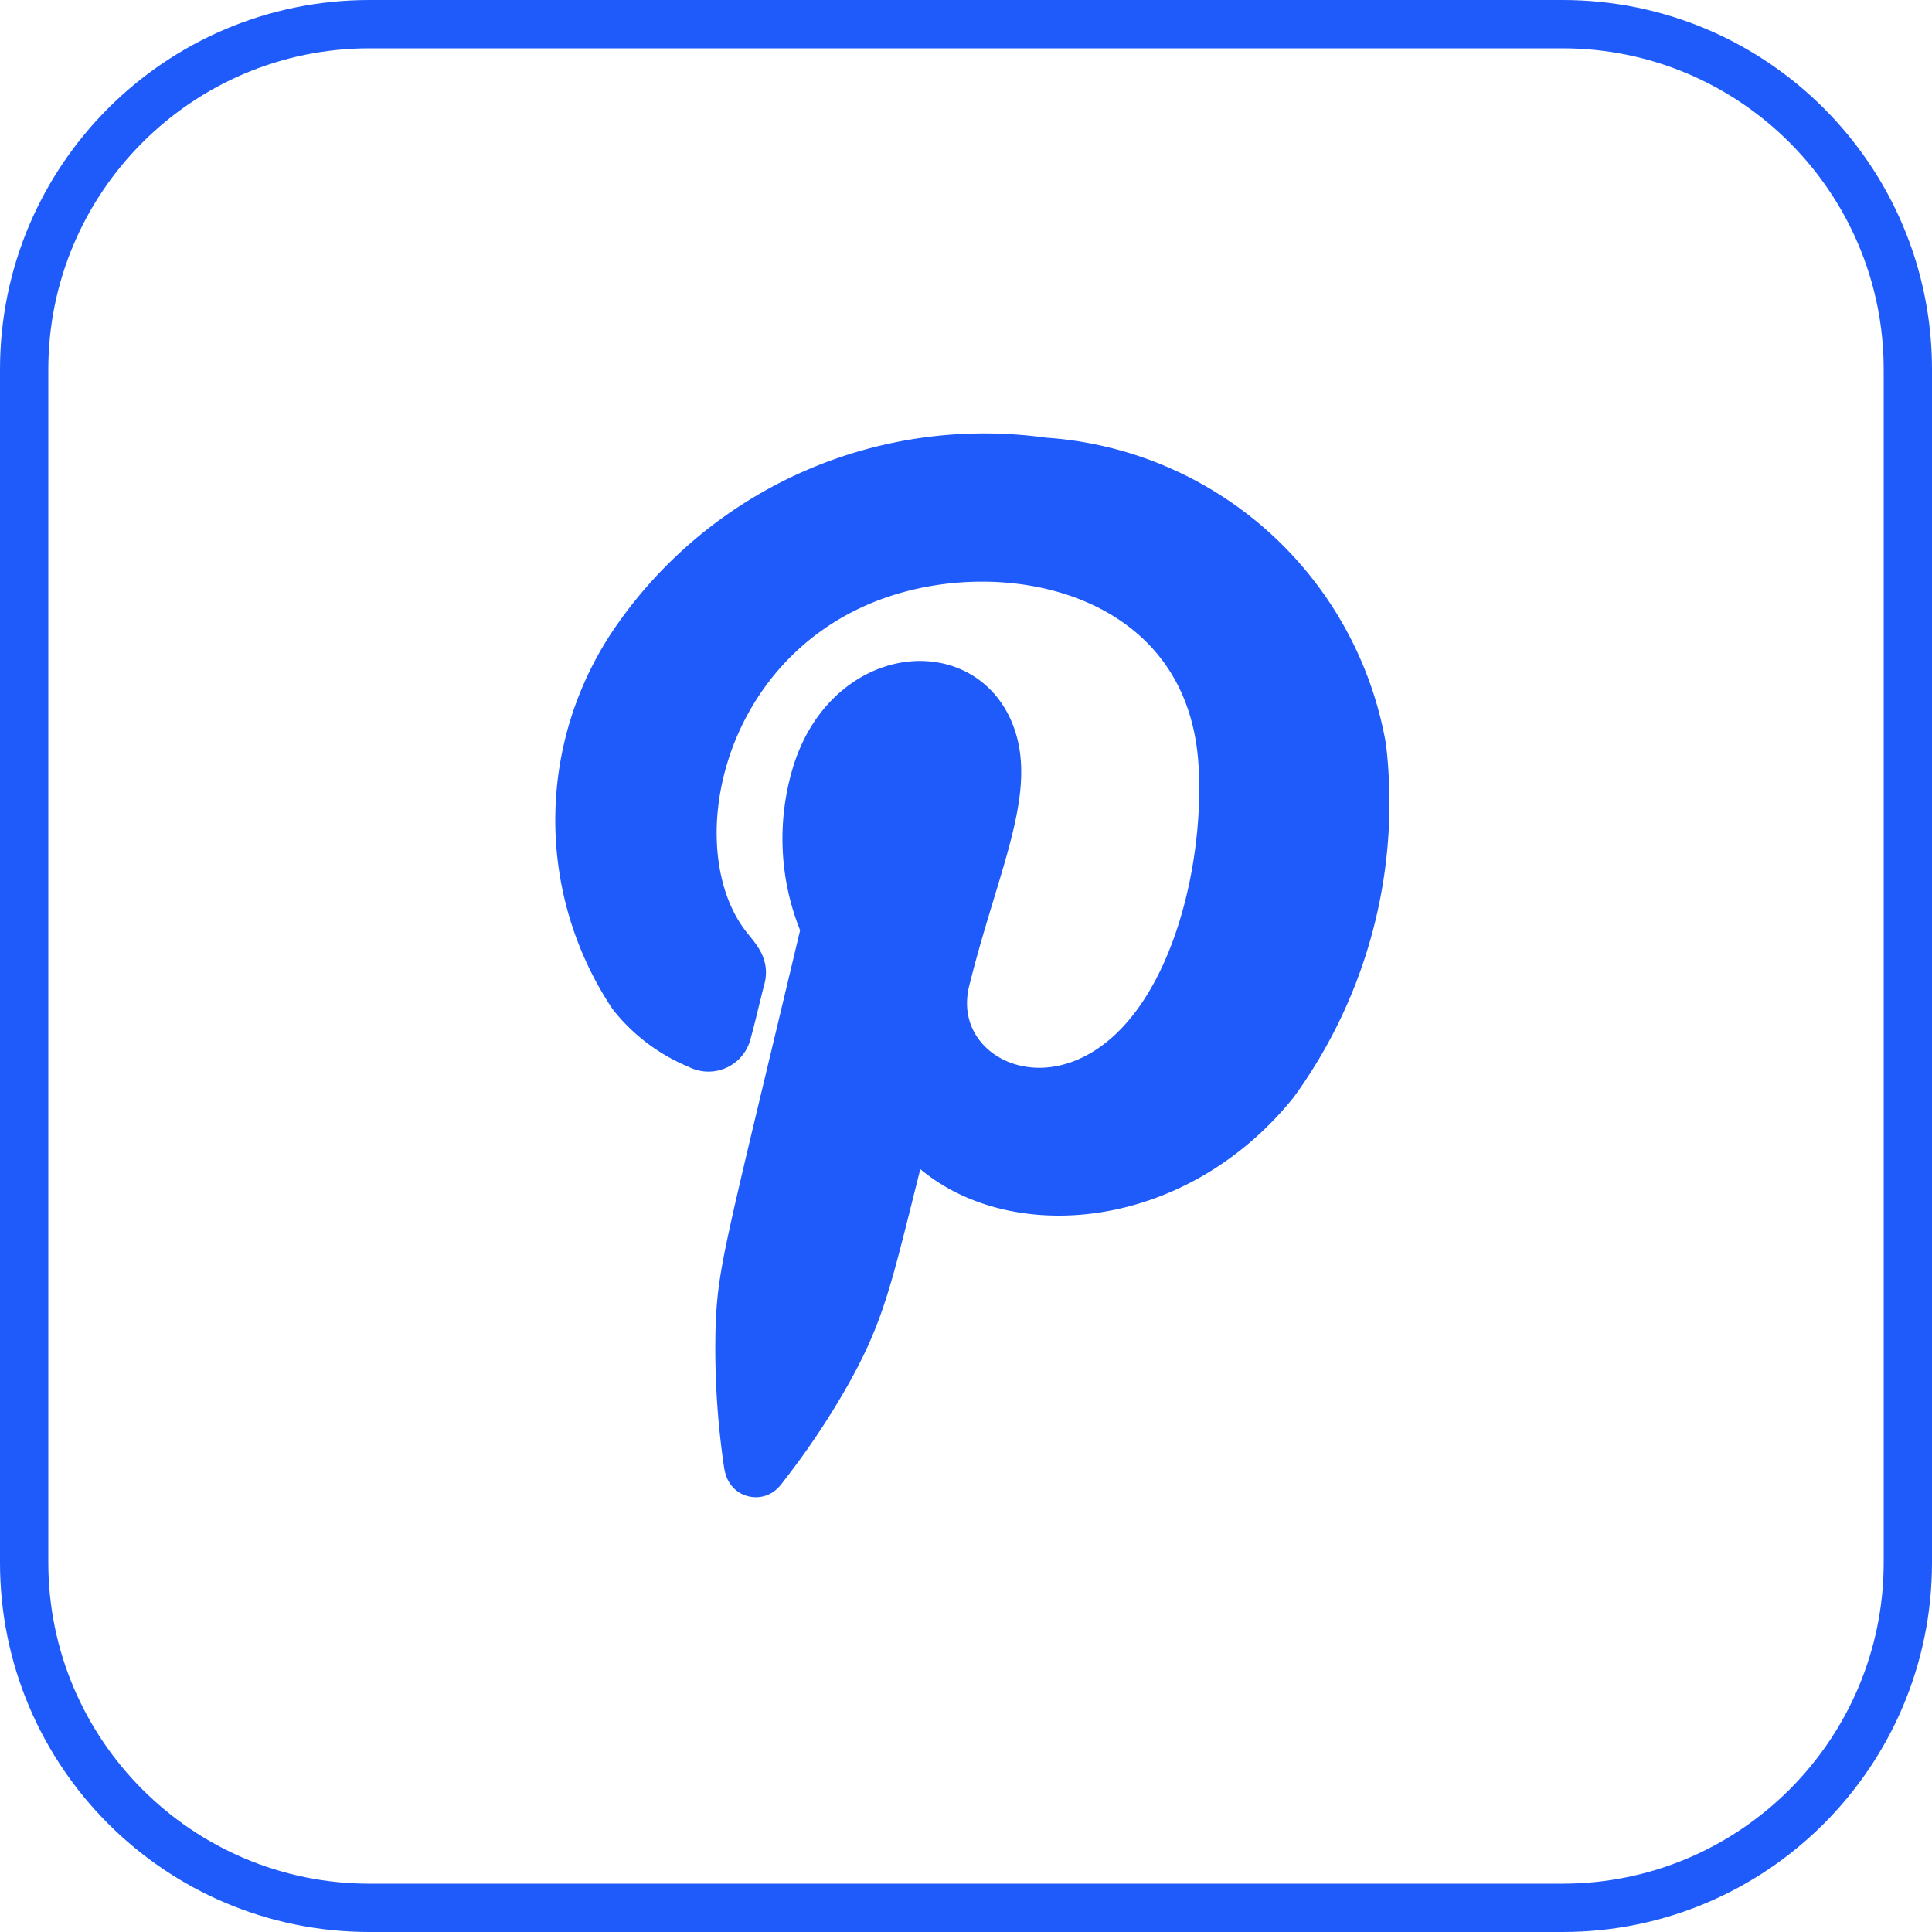
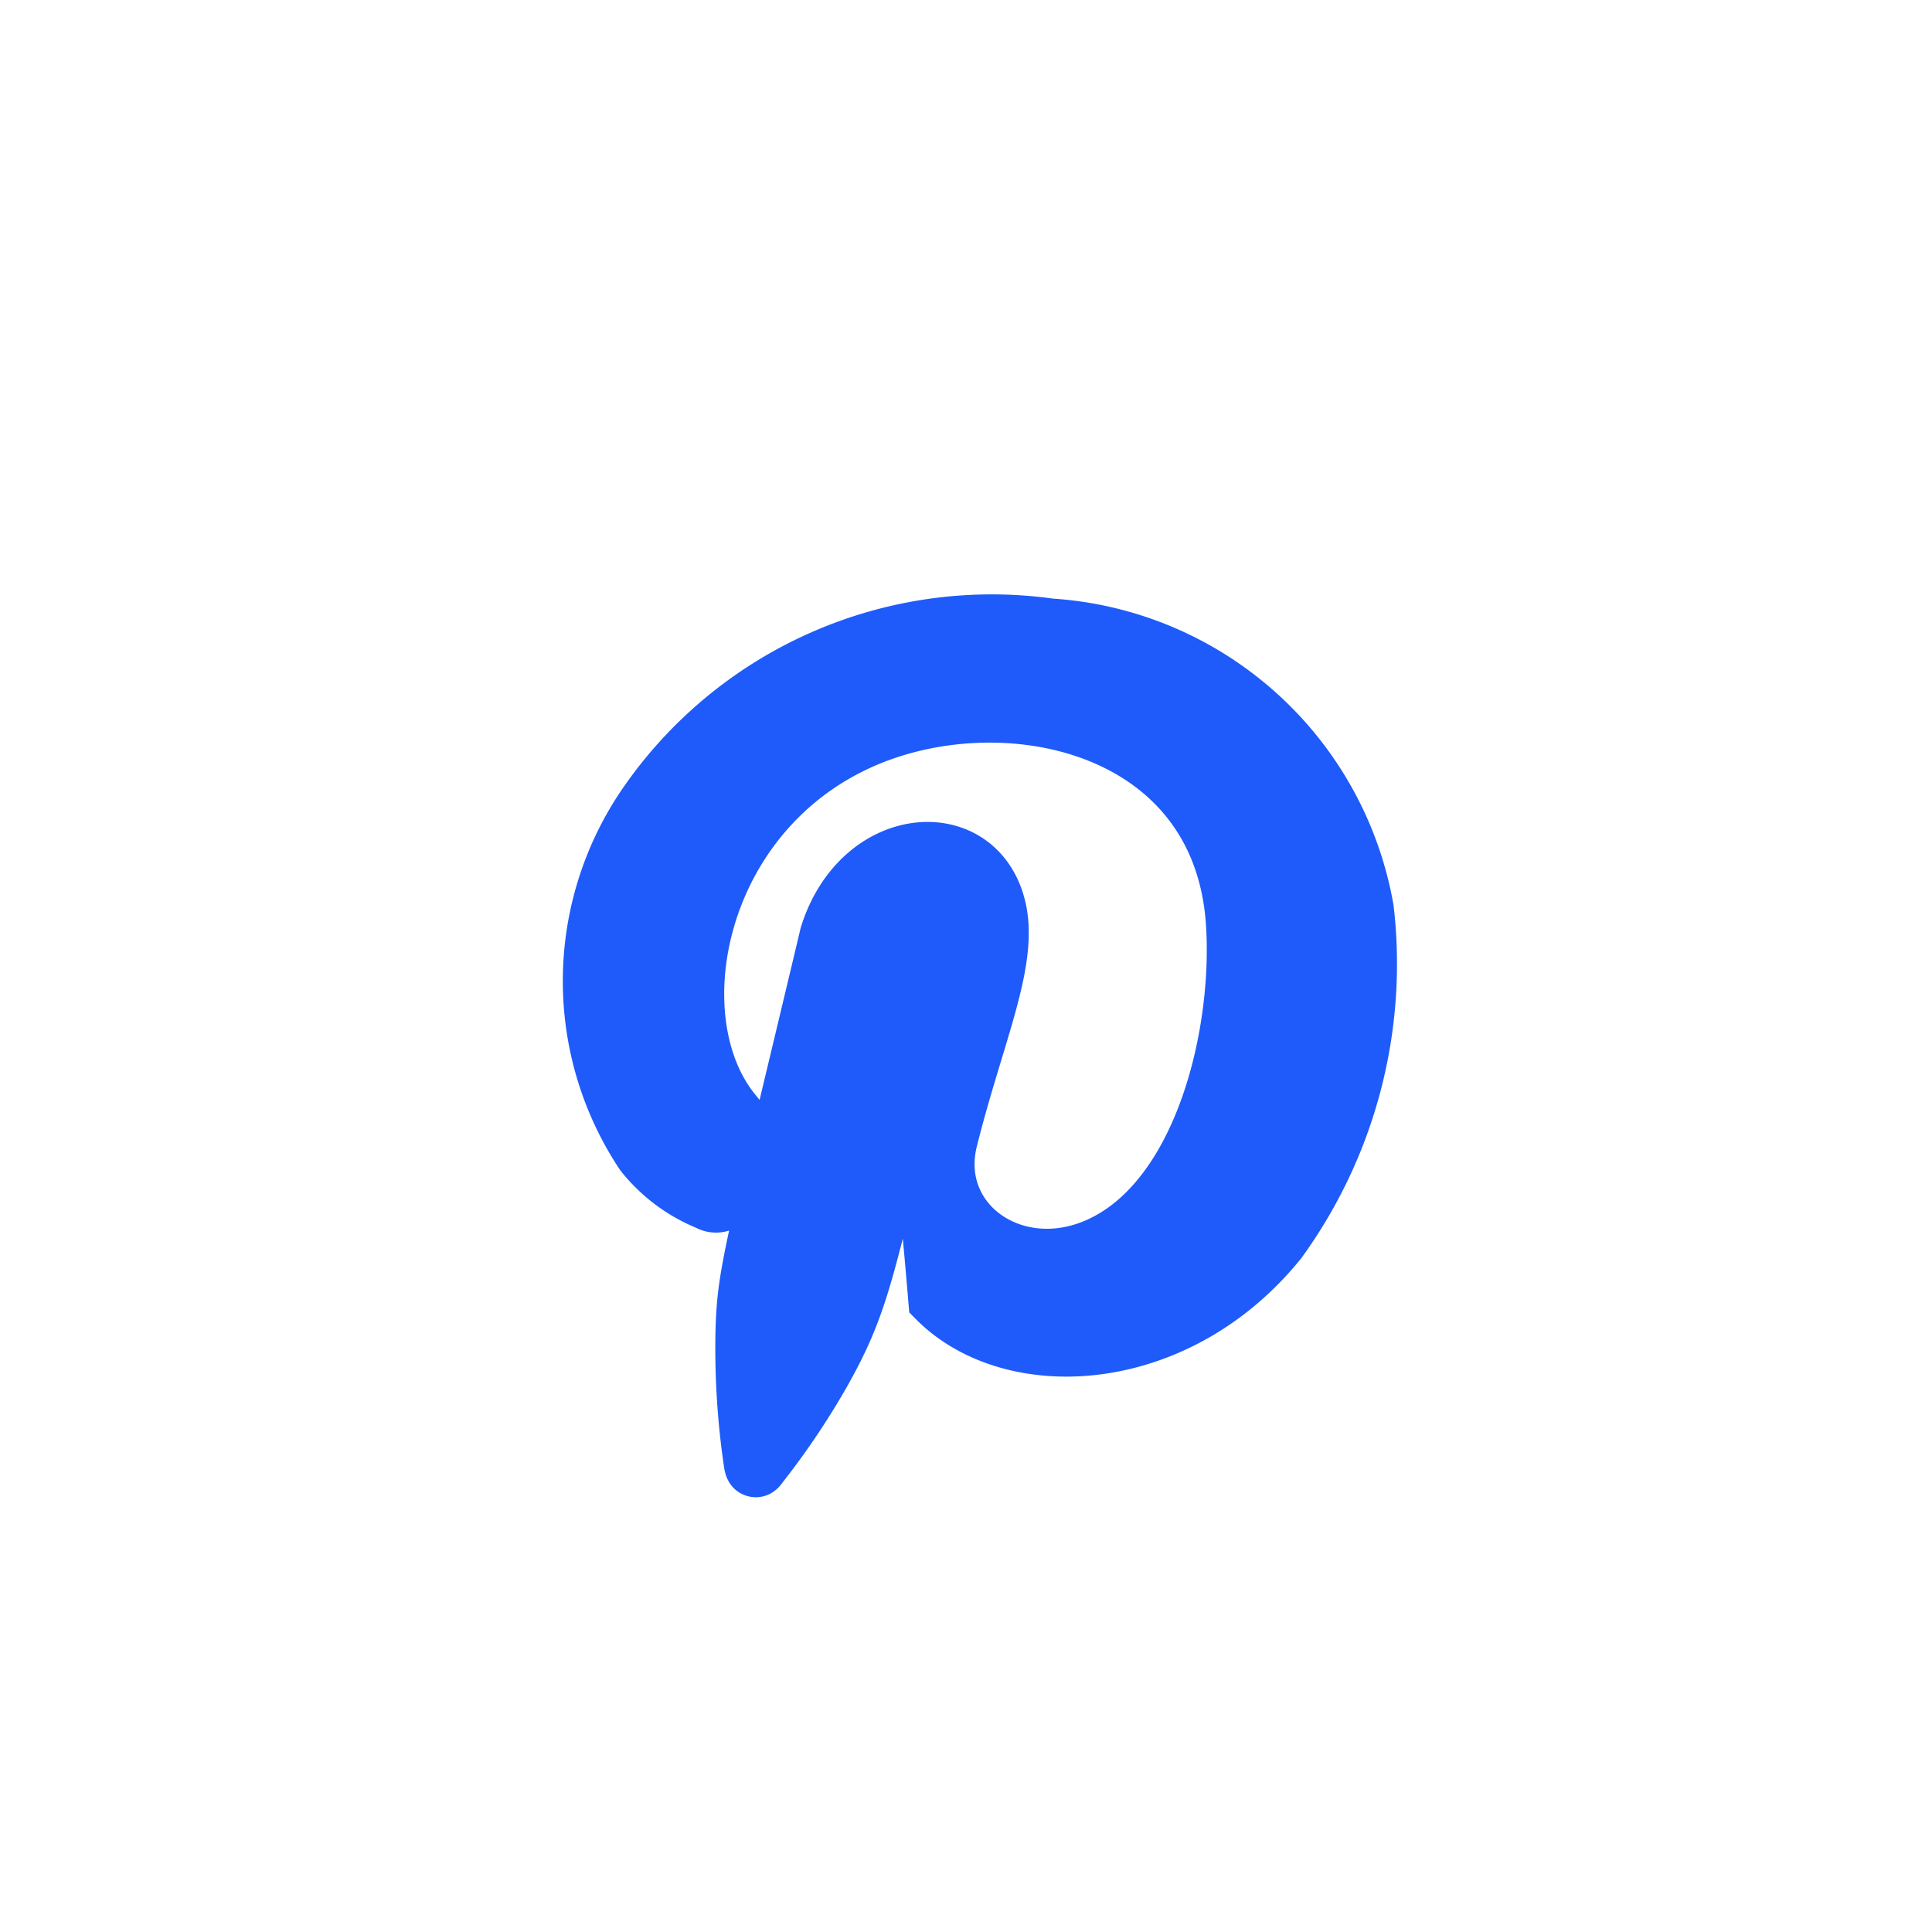
<svg xmlns="http://www.w3.org/2000/svg" width="40" height="40" viewBox="0 0 40 40">
  <g id="Pinterest" transform="translate(14164 9803)">
    <g id="Linkedin" transform="translate(-14164 -9803)">
      <g id="Group_193" data-name="Group 193" transform="translate(0 0)">
        <g id="Group_192" data-name="Group 192" transform="translate(0 0)">
          <g id="Subtraction_4" data-name="Subtraction 4" fill="none" stroke-miterlimit="10">
            <path d="M40,7.649v24.7A7.649,7.649,0,0,1,32.351,40H7.649A7.649,7.649,0,0,1,0,32.351V7.649A7.649,7.649,0,0,1,7.649,0h24.7A7.649,7.649,0,0,1,40,7.649Z" stroke="none" />
-             <path d="M 7.649 1 C 3.983 1 1 3.983 1 7.649 L 1 32.351 C 1 36.017 3.983 39 7.649 39 L 32.351 39 C 36.017 39 39 36.017 39 32.351 L 39 7.649 C 39 3.983 36.017 1 32.351 1 L 7.649 1 M 7.649 0 L 32.351 0 C 36.575 0 40 3.425 40 7.649 L 40 32.351 C 40 36.575 36.575 40 32.351 40 L 7.649 40 C 3.425 40 0 36.575 0 32.351 L 0 7.649 C 0 3.425 3.425 0 7.649 0 Z" stroke="none" fill="#1e5bfa" />
          </g>
        </g>
      </g>
    </g>
    <g id="Group_81487" data-name="Group 81487" transform="translate(-14901.924 -10053.382)">
-       <path id="Path_132730" data-name="Path 132730" d="M756.723,273.58c-.018.06-.034.111-.047.162-.771,3.022-.856,3.693-1.649,5.1a15.67,15.67,0,0,1-1.275,1.9c-.053.068-.1.157-.209.135s-.125-.129-.138-.223a16.275,16.275,0,0,1-.166-2.766c.04-1.208.189-1.622,1.746-8.169a.448.448,0,0,0-.036-.273,4.609,4.609,0,0,1-.12-3.06c.7-2.233,3.236-2.4,3.679-.561.272,1.14-.449,2.631-1,4.835-.458,1.819,1.682,3.112,3.512,1.784,1.687-1.224,2.343-4.159,2.218-6.238-.246-4.146-4.792-5.043-7.677-3.707-3.307,1.529-4.058,5.628-2.566,7.5.19.239.335.384.273.626-.1.375-.181.753-.285,1.126a.4.4,0,0,1-.59.265,3.39,3.39,0,0,1-1.381-1.035,6.545,6.545,0,0,1,.046-7.306,8.778,8.778,0,0,1,8.467-3.734,7.172,7.172,0,0,1,6.6,5.923,9.863,9.863,0,0,1-1.811,6.929c-2.149,2.664-5.631,2.841-7.238,1.206C756.944,273.877,756.844,273.73,756.723,273.58Z" fill="#1e5bfa" stroke="#1e5bfa" stroke-width="1" fill-rule="evenodd" />
+       <path id="Path_132730" data-name="Path 132730" d="M756.723,273.58c-.018.06-.034.111-.047.162-.771,3.022-.856,3.693-1.649,5.1a15.67,15.67,0,0,1-1.275,1.9c-.053.068-.1.157-.209.135s-.125-.129-.138-.223a16.275,16.275,0,0,1-.166-2.766c.04-1.208.189-1.622,1.746-8.169c.7-2.233,3.236-2.4,3.679-.561.272,1.14-.449,2.631-1,4.835-.458,1.819,1.682,3.112,3.512,1.784,1.687-1.224,2.343-4.159,2.218-6.238-.246-4.146-4.792-5.043-7.677-3.707-3.307,1.529-4.058,5.628-2.566,7.5.19.239.335.384.273.626-.1.375-.181.753-.285,1.126a.4.4,0,0,1-.59.265,3.39,3.39,0,0,1-1.381-1.035,6.545,6.545,0,0,1,.046-7.306,8.778,8.778,0,0,1,8.467-3.734,7.172,7.172,0,0,1,6.6,5.923,9.863,9.863,0,0,1-1.811,6.929c-2.149,2.664-5.631,2.841-7.238,1.206C756.944,273.877,756.844,273.73,756.723,273.58Z" fill="#1e5bfa" stroke="#1e5bfa" stroke-width="1" fill-rule="evenodd" />
    </g>
  </g>
</svg>